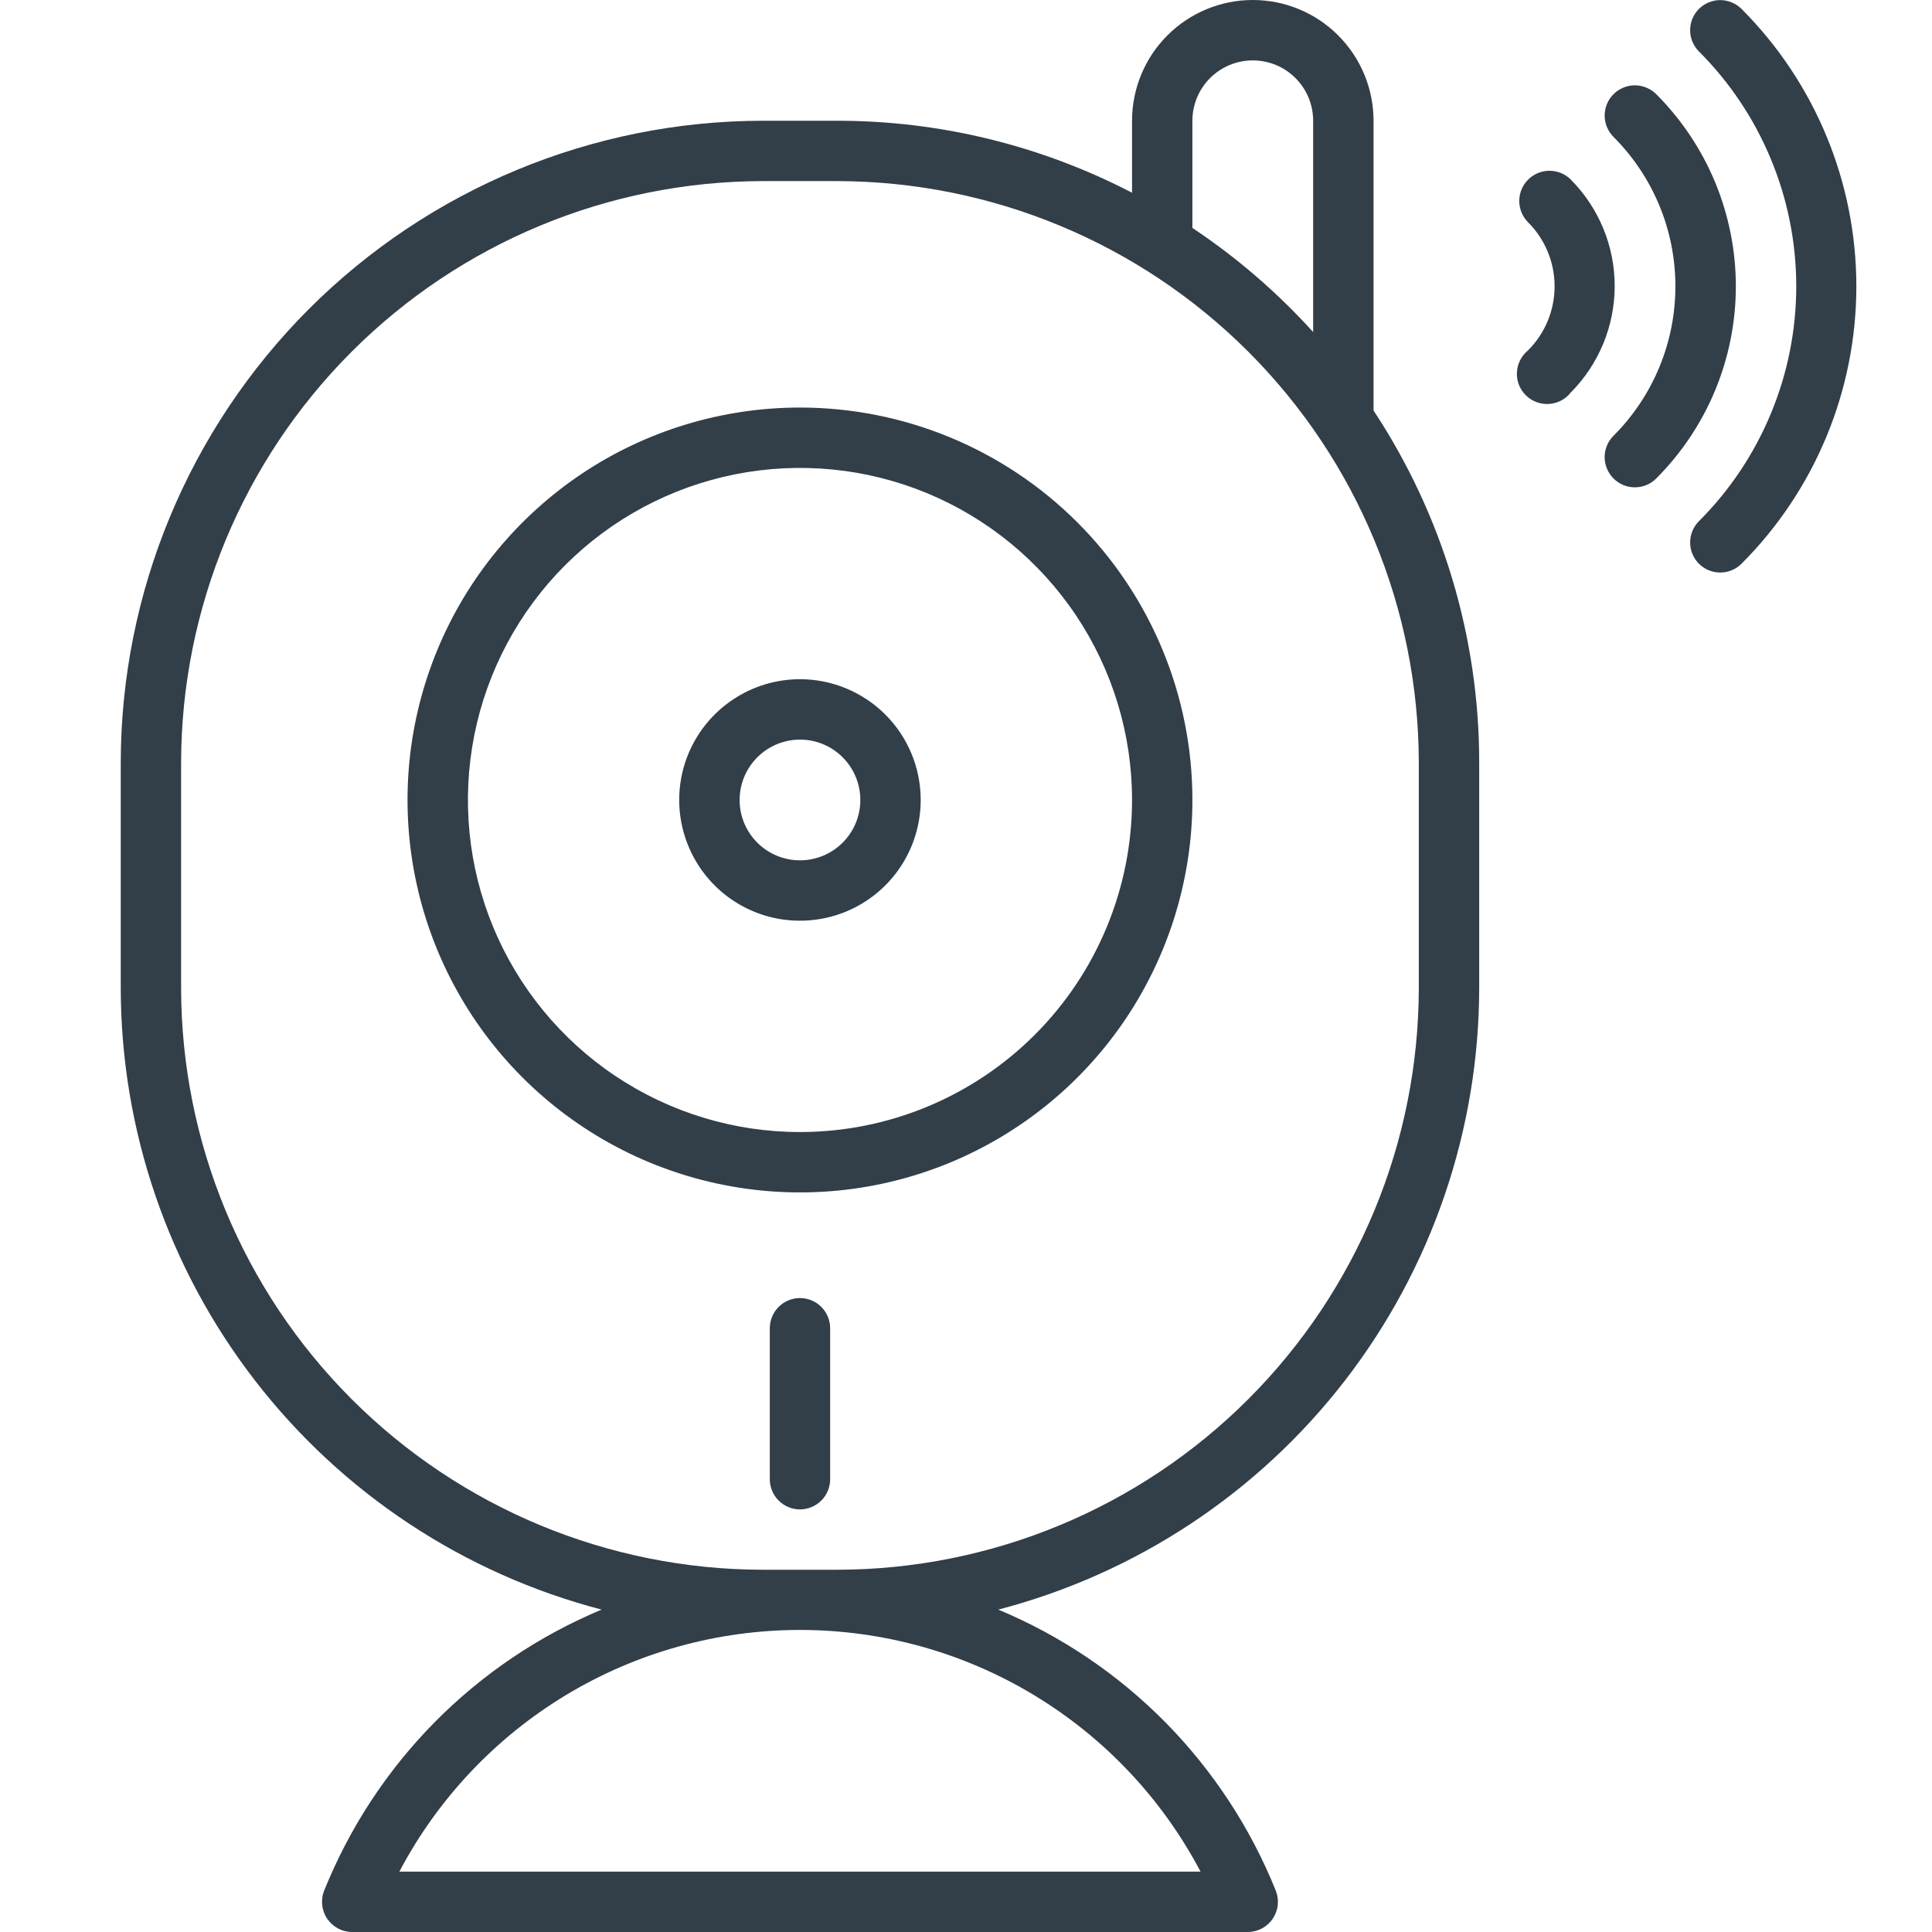
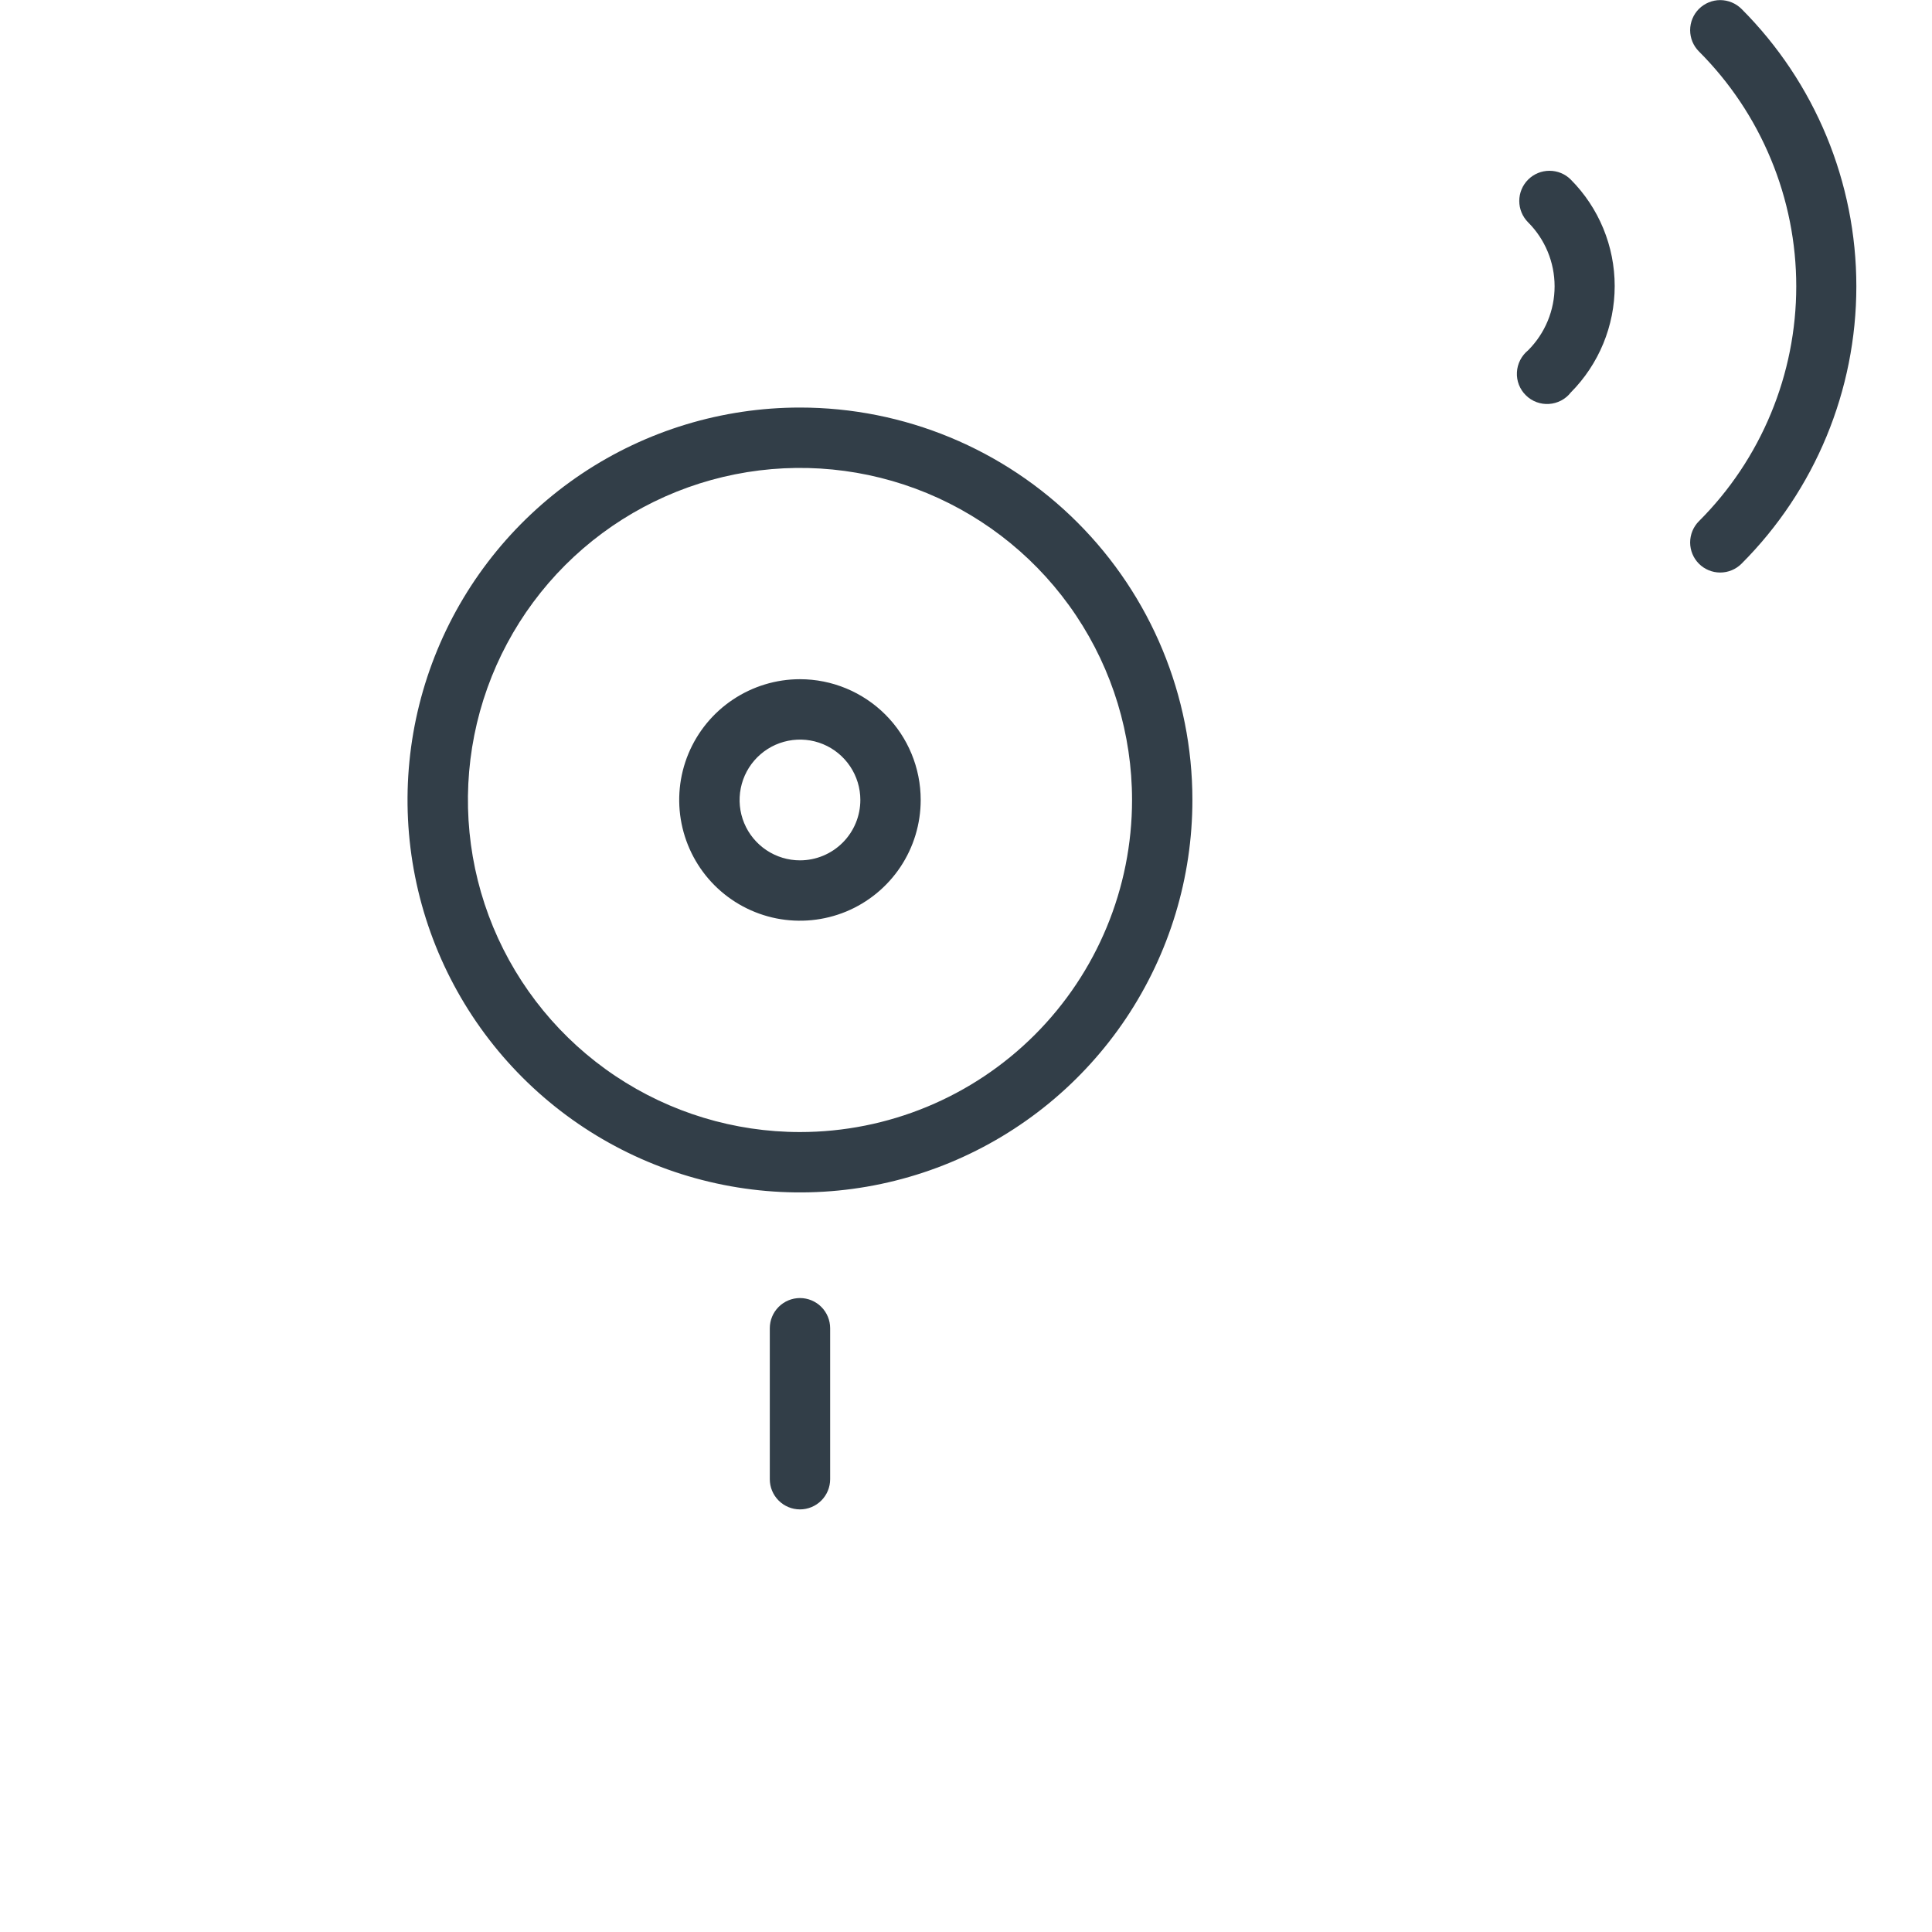
<svg xmlns="http://www.w3.org/2000/svg" width="38" height="38" viewBox="0 0 38 38" fill="none">
-   <path d="M32.576 1.852C32.521 1.797 32.455 1.754 32.383 1.724C32.311 1.694 32.234 1.678 32.156 1.678C32.078 1.678 32.001 1.694 31.928 1.724C31.856 1.754 31.791 1.797 31.736 1.852C31.68 1.908 31.637 1.973 31.607 2.045C31.577 2.117 31.562 2.195 31.562 2.273C31.562 2.351 31.577 2.428 31.607 2.5C31.637 2.572 31.68 2.637 31.736 2.693C32.122 3.079 32.428 3.537 32.637 4.041C32.846 4.545 32.953 5.086 32.953 5.632C32.953 6.178 32.846 6.718 32.637 7.222C32.428 7.727 32.122 8.185 31.736 8.571C31.68 8.626 31.637 8.691 31.607 8.763C31.577 8.836 31.561 8.913 31.561 8.991C31.561 9.069 31.577 9.146 31.607 9.218C31.637 9.29 31.68 9.356 31.736 9.411C31.791 9.466 31.856 9.51 31.928 9.54C32.001 9.57 32.078 9.585 32.156 9.585C32.234 9.585 32.311 9.57 32.383 9.54C32.455 9.51 32.521 9.466 32.576 9.411C33.072 8.915 33.466 8.325 33.735 7.677C34.003 7.029 34.142 6.334 34.142 5.632C34.142 4.93 34.003 4.235 33.735 3.586C33.466 2.938 33.072 2.349 32.576 1.852Z" fill="#323E48" />
  <path d="M30.896 3.533C30.785 3.421 30.634 3.359 30.476 3.359C30.319 3.359 30.168 3.421 30.056 3.533C29.945 3.644 29.882 3.795 29.882 3.953C29.882 4.11 29.945 4.262 30.056 4.373C30.39 4.707 30.577 5.16 30.577 5.632C30.577 6.104 30.39 6.556 30.056 6.89C29.991 6.943 29.938 7.009 29.9 7.083C29.862 7.158 29.84 7.239 29.836 7.323C29.831 7.407 29.845 7.49 29.875 7.568C29.906 7.646 29.952 7.717 30.012 7.775C30.071 7.834 30.143 7.88 30.221 7.909C30.3 7.938 30.383 7.951 30.467 7.945C30.55 7.94 30.632 7.917 30.706 7.878C30.78 7.839 30.845 7.785 30.896 7.719C31.449 7.162 31.759 6.41 31.759 5.626C31.759 4.841 31.449 4.089 30.896 3.533Z" fill="#323E48" />
  <path d="M34.253 0.175C34.142 0.065 33.991 0.002 33.834 0.002C33.678 0.002 33.527 0.065 33.416 0.175C33.305 0.286 33.243 0.437 33.243 0.594C33.243 0.751 33.305 0.901 33.416 1.012C34.023 1.619 34.504 2.339 34.832 3.132C35.161 3.924 35.33 4.774 35.33 5.632C35.33 6.49 35.161 7.339 34.832 8.132C34.504 8.924 34.023 9.645 33.416 10.251C33.305 10.362 33.243 10.513 33.243 10.67C33.243 10.826 33.305 10.977 33.416 11.088C33.527 11.199 33.678 11.261 33.834 11.261C33.991 11.261 34.142 11.199 34.253 11.088C35.7 9.641 36.512 7.678 36.512 5.632C36.512 3.585 35.7 1.623 34.253 0.175Z" fill="#323E48" />
  <path d="M15.734 8.016C14.208 8.016 12.715 8.468 11.446 9.316C10.177 10.165 9.187 11.37 8.603 12.78C8.019 14.191 7.866 15.743 8.164 17.24C8.462 18.738 9.197 20.113 10.276 21.192C11.356 22.272 12.731 23.007 14.229 23.305C15.726 23.603 17.278 23.45 18.688 22.866C20.099 22.281 21.304 21.292 22.152 20.023C23 18.753 23.453 17.261 23.453 15.734C23.453 13.687 22.64 11.724 21.192 10.276C19.745 8.829 17.782 8.016 15.734 8.016ZM15.734 22.266C14.443 22.266 13.18 21.883 12.106 21.165C11.032 20.447 10.195 19.427 9.7 18.234C9.206 17.04 9.077 15.727 9.329 14.46C9.581 13.193 10.203 12.03 11.116 11.116C12.03 10.203 13.193 9.581 14.46 9.329C15.727 9.077 17.04 9.206 18.234 9.7C19.427 10.195 20.447 11.032 21.165 12.106C21.883 13.18 22.266 14.443 22.266 15.734C22.266 17.467 21.578 19.128 20.353 20.353C19.128 21.578 17.467 22.266 15.734 22.266Z" fill="#323E48" />
-   <path d="M27.016 2.375C27.016 1.745 26.765 1.141 26.32 0.696C25.875 0.25 25.27 0 24.641 0C24.011 0 23.407 0.25 22.961 0.696C22.516 1.141 22.266 1.745 22.266 2.375V3.791C20.474 2.86 18.484 2.374 16.465 2.375H15.004C11.656 2.378 8.445 3.71 6.077 6.077C3.71 8.445 2.378 11.656 2.375 15.004V19.433C2.378 22.23 3.308 24.947 5.02 27.159C6.731 29.371 9.127 30.953 11.833 31.659C10.603 32.172 9.487 32.925 8.55 33.873C7.613 34.822 6.875 35.947 6.377 37.184C6.34 37.274 6.327 37.371 6.337 37.468C6.347 37.564 6.38 37.657 6.435 37.738C6.489 37.818 6.562 37.884 6.648 37.93C6.733 37.976 6.829 38 6.926 38H24.543C24.64 38 24.735 37.976 24.821 37.93C24.907 37.884 24.98 37.818 25.034 37.738C25.088 37.657 25.122 37.564 25.132 37.468C25.142 37.371 25.128 37.274 25.092 37.184C24.594 35.947 23.855 34.822 22.919 33.873C21.982 32.925 20.866 32.172 19.635 31.659C22.341 30.953 24.738 29.371 26.449 27.159C28.16 24.947 29.09 22.23 29.094 19.433V15.004C29.096 12.54 28.373 10.131 27.016 8.075V2.375ZM23.453 2.375C23.453 2.06 23.578 1.758 23.801 1.535C24.024 1.313 24.326 1.188 24.641 1.188C24.956 1.188 25.258 1.313 25.48 1.535C25.703 1.758 25.828 2.06 25.828 2.375V6.531C25.124 5.753 24.326 5.065 23.453 4.483V2.375ZM23.613 36.812H7.855C8.611 35.378 9.745 34.177 11.133 33.339C12.522 32.501 14.113 32.059 15.734 32.059C17.356 32.059 18.947 32.501 20.335 33.339C21.724 34.177 22.857 35.378 23.613 36.812ZM27.906 19.433C27.903 22.467 26.697 25.375 24.552 27.52C22.407 29.665 19.498 30.872 16.465 30.875H15.004C11.97 30.872 9.062 29.665 6.917 27.52C4.772 25.375 3.566 22.467 3.562 19.433V15.004C3.566 11.97 4.772 9.062 6.917 6.917C9.062 4.772 11.97 3.566 15.004 3.562H16.465C19.498 3.566 22.407 4.772 24.552 6.917C26.697 9.062 27.903 11.97 27.906 15.004V19.433Z" fill="#323E48" />
  <path d="M15.734 25.531C15.577 25.531 15.426 25.594 15.315 25.705C15.203 25.817 15.141 25.968 15.141 26.125V29.094C15.141 29.251 15.203 29.402 15.315 29.514C15.426 29.625 15.577 29.688 15.734 29.688C15.892 29.688 16.043 29.625 16.154 29.514C16.266 29.402 16.328 29.251 16.328 29.094V26.125C16.328 25.968 16.266 25.817 16.154 25.705C16.043 25.594 15.892 25.531 15.734 25.531Z" fill="#323E48" />
  <path d="M15.734 13.359C15.265 13.359 14.806 13.499 14.415 13.76C14.024 14.021 13.72 14.392 13.54 14.825C13.36 15.259 13.313 15.737 13.405 16.198C13.497 16.658 13.723 17.082 14.055 17.414C14.387 17.746 14.81 17.972 15.271 18.064C15.732 18.155 16.209 18.108 16.643 17.929C17.077 17.749 17.448 17.444 17.709 17.054C17.97 16.663 18.109 16.204 18.109 15.734C18.109 15.104 17.859 14.5 17.414 14.055C16.968 13.61 16.364 13.359 15.734 13.359ZM15.734 16.922C15.499 16.922 15.27 16.852 15.075 16.722C14.879 16.591 14.727 16.406 14.637 16.189C14.547 15.972 14.524 15.733 14.57 15.503C14.616 15.272 14.729 15.061 14.895 14.895C15.061 14.729 15.272 14.616 15.503 14.57C15.733 14.524 15.972 14.547 16.189 14.637C16.406 14.727 16.591 14.879 16.722 15.075C16.852 15.27 16.922 15.499 16.922 15.734C16.922 16.049 16.797 16.351 16.574 16.574C16.351 16.797 16.049 16.922 15.734 16.922Z" fill="#323E48" />
</svg>